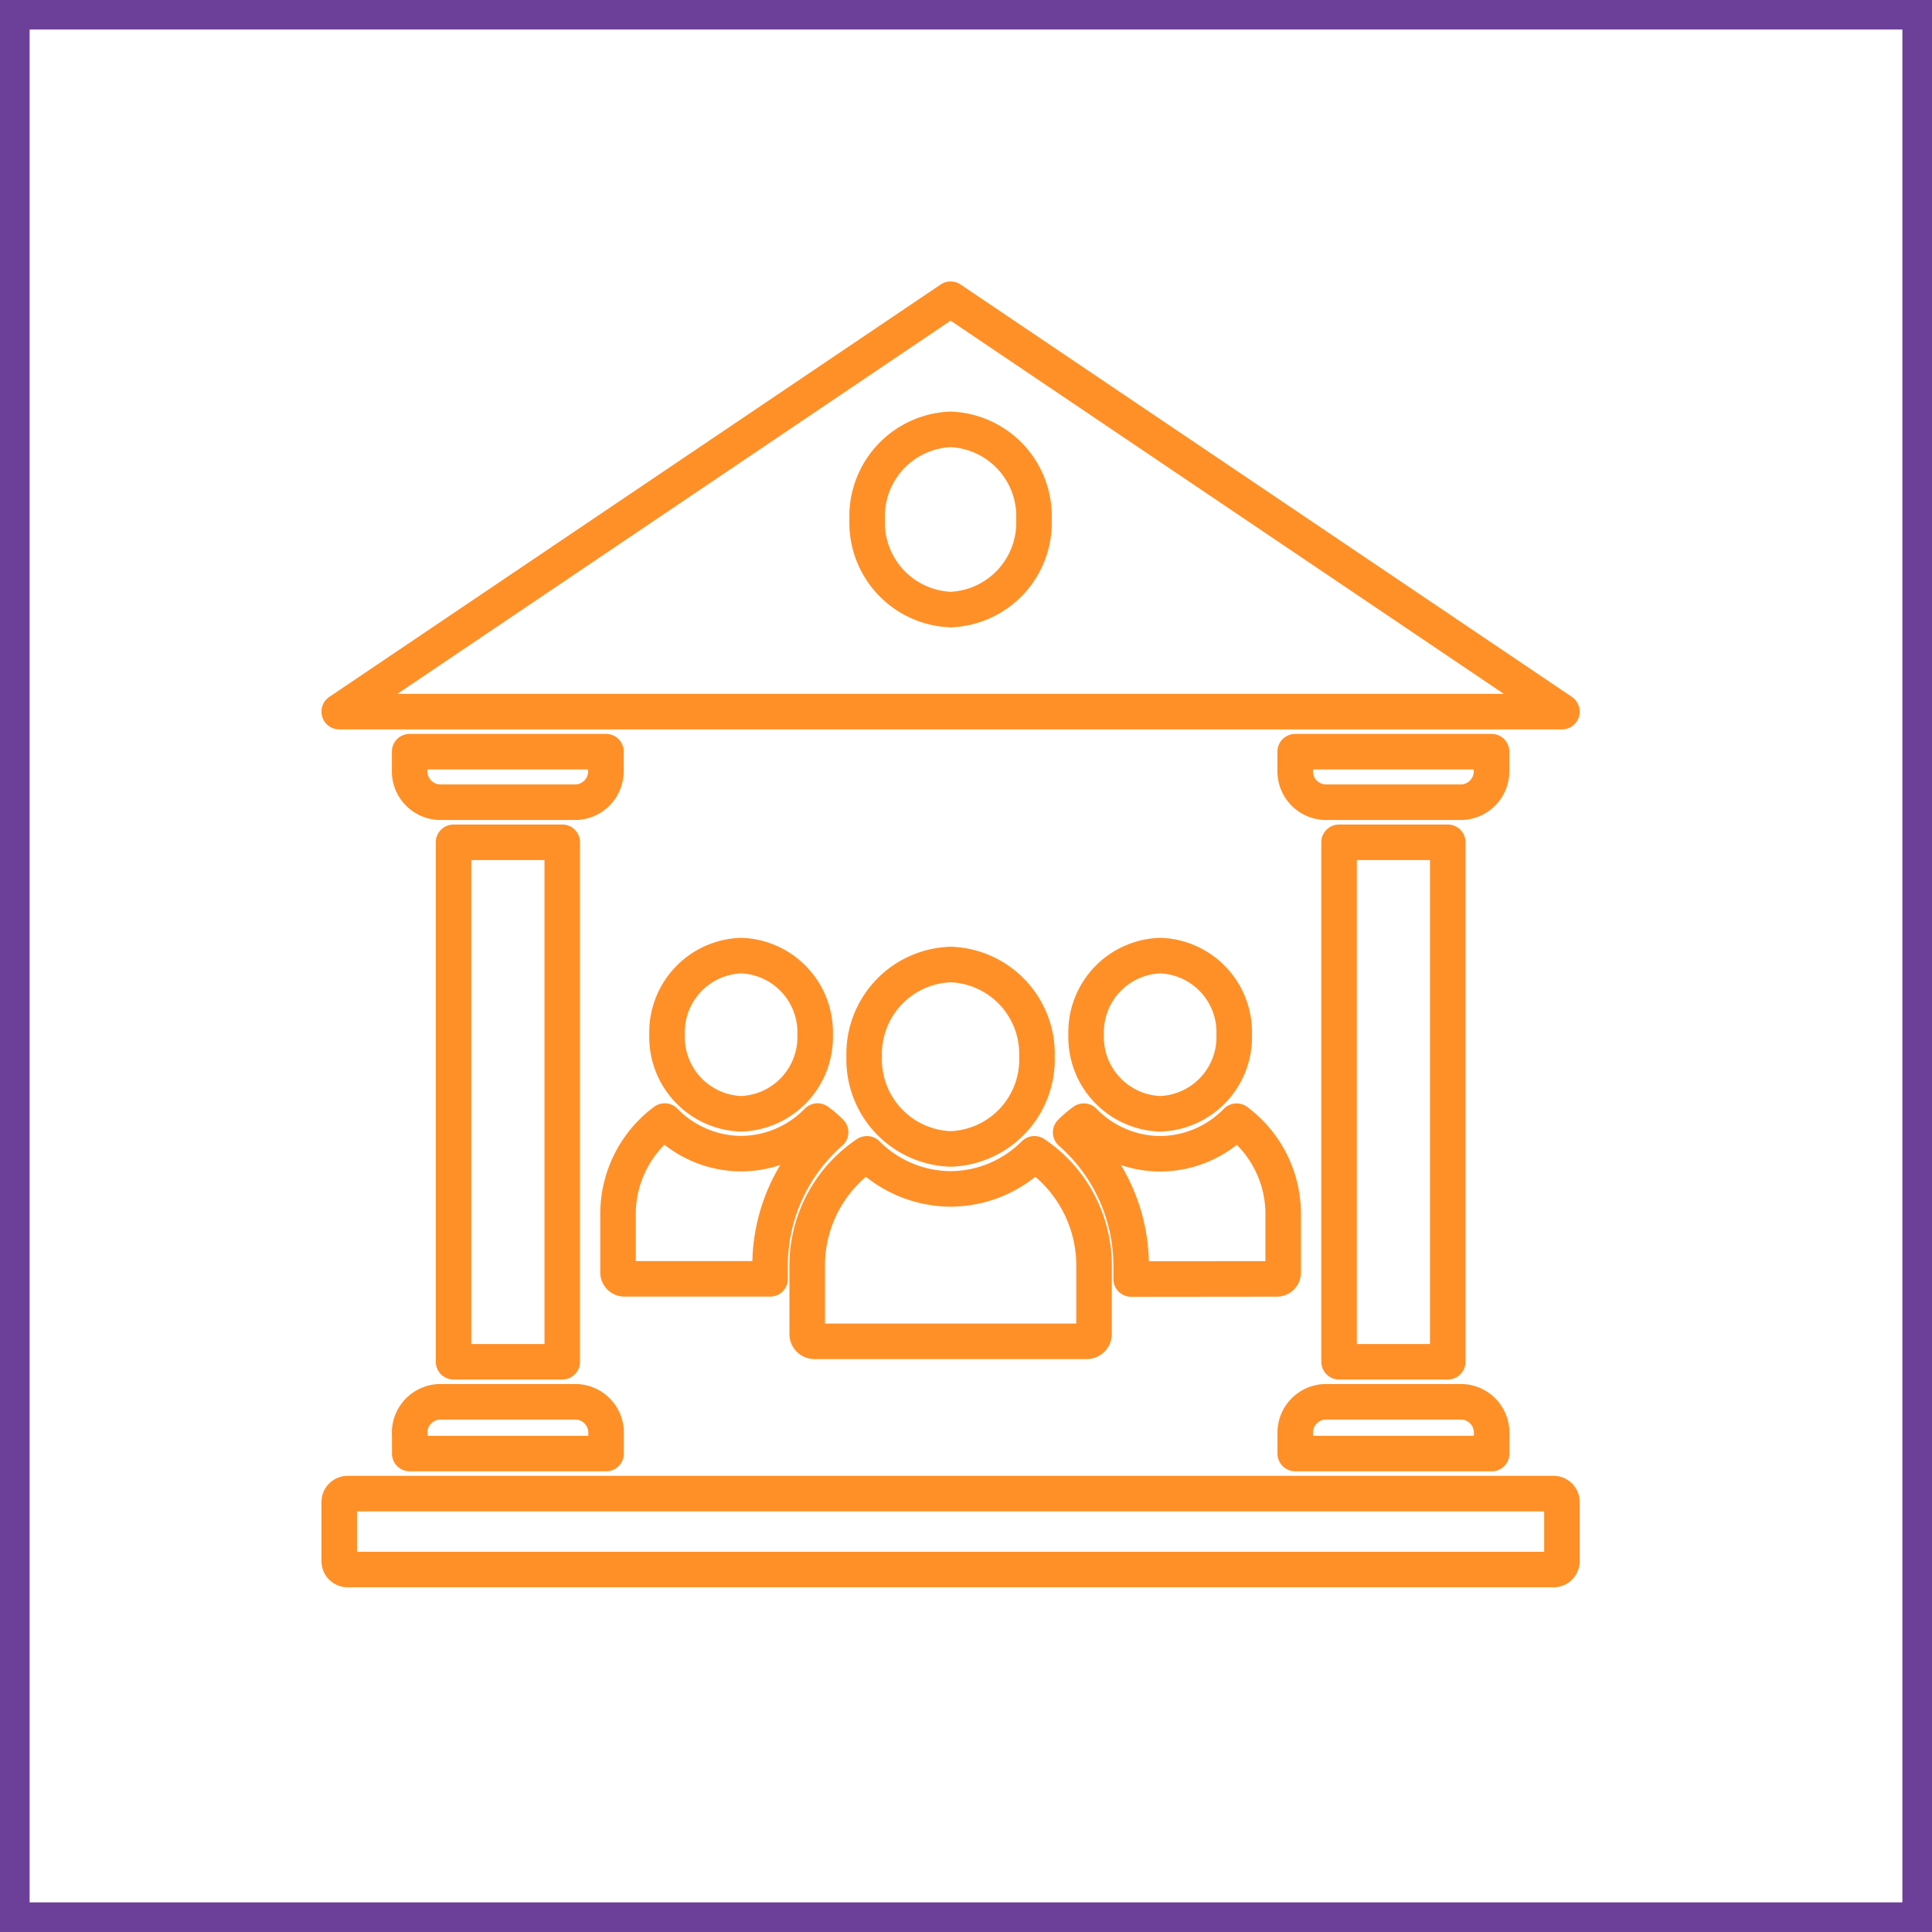
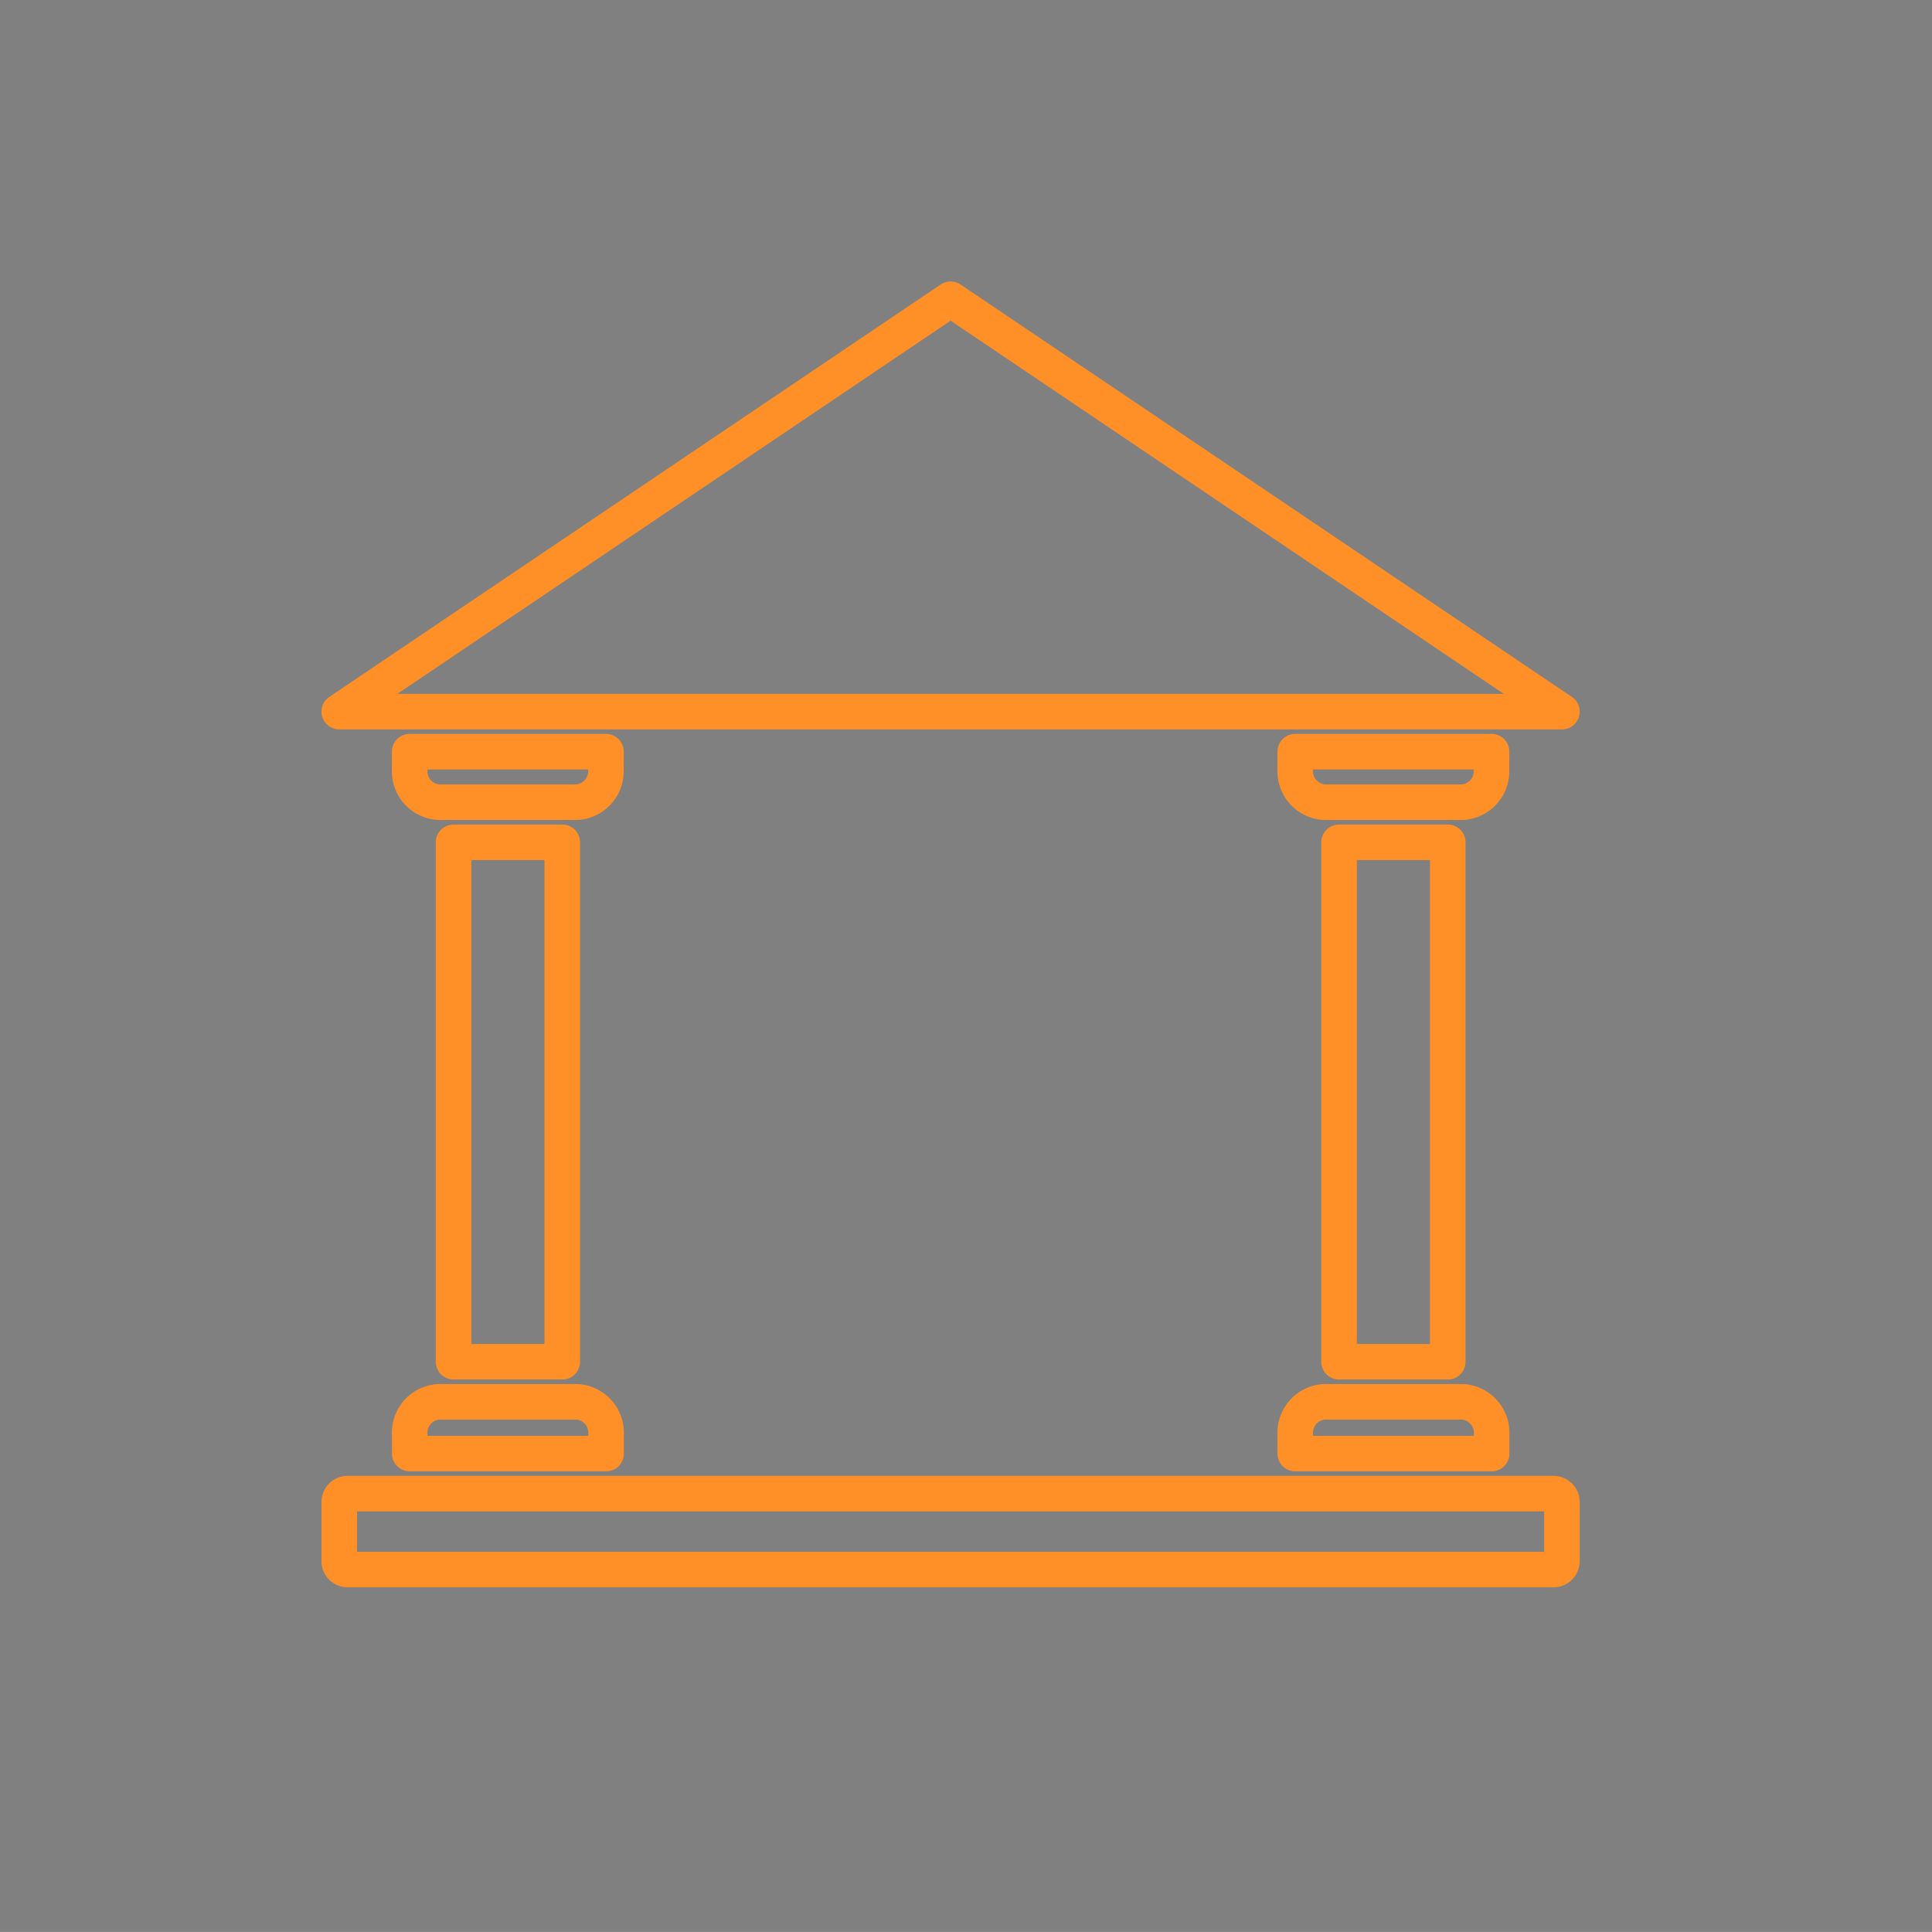
<svg xmlns="http://www.w3.org/2000/svg" width="65.236" height="65.234" viewBox="0 0 65.236 65.234">
  <rect x="0" y="0" width="65.236" height="65.234" fill="#808080" stroke="none" />
  <g id="Group_3088" data-name="Group 3088" transform="translate(7624.118 3039.665)">
-     <path id="Path_6522" data-name="Path 6522" d="M.25,21.938H64.486V-42.3H.25Z" transform="translate(-7623.868 -2996.868)" fill="#fff" />
-     <path id="Path_6523" data-name="Path 6523" d="M.25,21.939H64.486V-42.3H.25Z" transform="translate(-7623.868 -2996.869)" fill="none" stroke="#6c3f99" stroke-width="1" />
    <g id="Group_3087" data-name="Group 3087">
      <g id="Group_3010" data-name="Group 3010" transform="translate(-7612.663 -3029.561)">
        <path id="Path_6524" data-name="Path 6524" d="M14.261,4.81H-27.024L-6.381-9.115ZM-18.018,6.162h-6.629v.625a1.046,1.046,0,0,0,1,1.082l4.627,0a1.047,1.047,0,0,0,1-1.082ZM13.991,31.215H-26.754a.284.284,0,0,0-.27.293v1.977a.284.284,0,0,0,.27.293H13.991a.284.284,0,0,0,.27-.293V31.509A.284.284,0,0,0,13.991,31.215ZM6.736,26.762h3.67V9.222H6.736Zm-29.9,0h3.67V9.222h-3.67Zm28.42,2.432v.668h6.632v-.668a1.045,1.045,0,0,0-1-1.08H6.256a1.045,1.045,0,0,0-1,1.08Zm-29.9,0v.668h6.63v-.668a1.045,1.045,0,0,0-1-1.08h-4.629A1.045,1.045,0,0,0-24.647,29.194ZM11.884,6.787a1.047,1.047,0,0,1-1,1.082l-4.629,0a1.046,1.046,0,0,1-1-1.082V6.162h6.63Z" transform="translate(27.024 9.115)" fill="none" stroke="#ff9027" stroke-linecap="round" stroke-linejoin="round" stroke-miterlimit="10" stroke-width="1.2" />
      </g>
      <g id="Group_3011" data-name="Group 3011" transform="translate(-7603.249 -3025.167)">
-         <path id="Path_6525" data-name="Path 6525" d="M7.687,9.909a.216.216,0,0,0,.206-.223V7.757A3.91,3.91,0,0,0,6.319,4.584a3.615,3.615,0,0,1-2.58,1.1,3.611,3.611,0,0,1-2.58-1.1,3.726,3.726,0,0,0-.442.379A5.983,5.983,0,0,1,2.76,9.514v.4ZM6.239,1.663a2.59,2.59,0,0,0-2.5-2.67,2.59,2.59,0,0,0-2.5,2.67,2.592,2.592,0,0,0,2.5,2.672A2.592,2.592,0,0,0,6.239,1.663ZM-3.337,5.521A3.021,3.021,0,0,0-.421,2.407,3.021,3.021,0,0,0-3.337-.706,3.021,3.021,0,0,0-6.255,2.407,3.021,3.021,0,0,0-3.337,5.521ZM-7.911,1.663a2.59,2.59,0,0,0-2.5-2.67,2.59,2.59,0,0,0-2.5,2.67,2.592,2.592,0,0,0,2.5,2.672A2.592,2.592,0,0,0-7.911,1.663ZM-7.94,12.017H1.267a.251.251,0,0,0,.24-.258V9.51A4.544,4.544,0,0,0-.508,5.686,4.017,4.017,0,0,1-3.336,6.871,4.017,4.017,0,0,1-6.164,5.686,4.541,4.541,0,0,0-8.179,9.51v2.249A.245.245,0,0,0-7.94,12.017Zm-6.626-4.261V9.684a.216.216,0,0,0,.206.223h4.928v-.4a5.986,5.986,0,0,1,2.043-4.55,3.577,3.577,0,0,0-.442-.377,3.615,3.615,0,0,1-2.58,1.1,3.609,3.609,0,0,1-2.58-1.1A3.911,3.911,0,0,0-14.566,7.756ZM-.522-15.733a2.937,2.937,0,0,0-2.816-3.043,2.937,2.937,0,0,0-2.816,3.043,2.937,2.937,0,0,0,2.816,3.042A2.937,2.937,0,0,0-.522-15.733Z" transform="translate(14.566 18.776)" fill="none" stroke="#ff9027" stroke-linecap="round" stroke-linejoin="round" stroke-miterlimit="10" stroke-width="1.2" />
-       </g>
+         </g>
    </g>
-     <path id="Path_6526" data-name="Path 6526" d="M0,22.452H65v-65H0Z" transform="translate(-7624 -2997)" fill="none" />
  </g>
</svg>